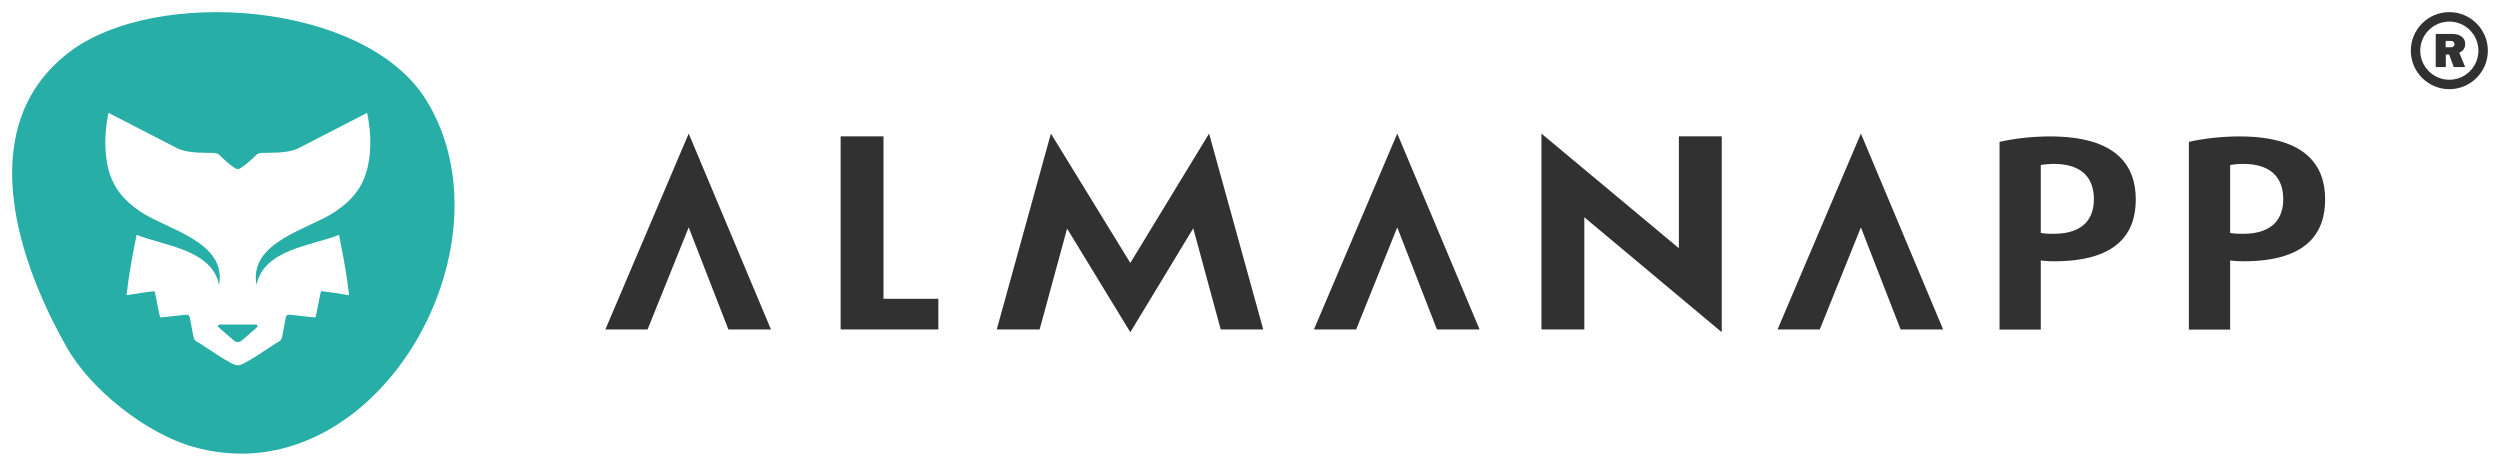
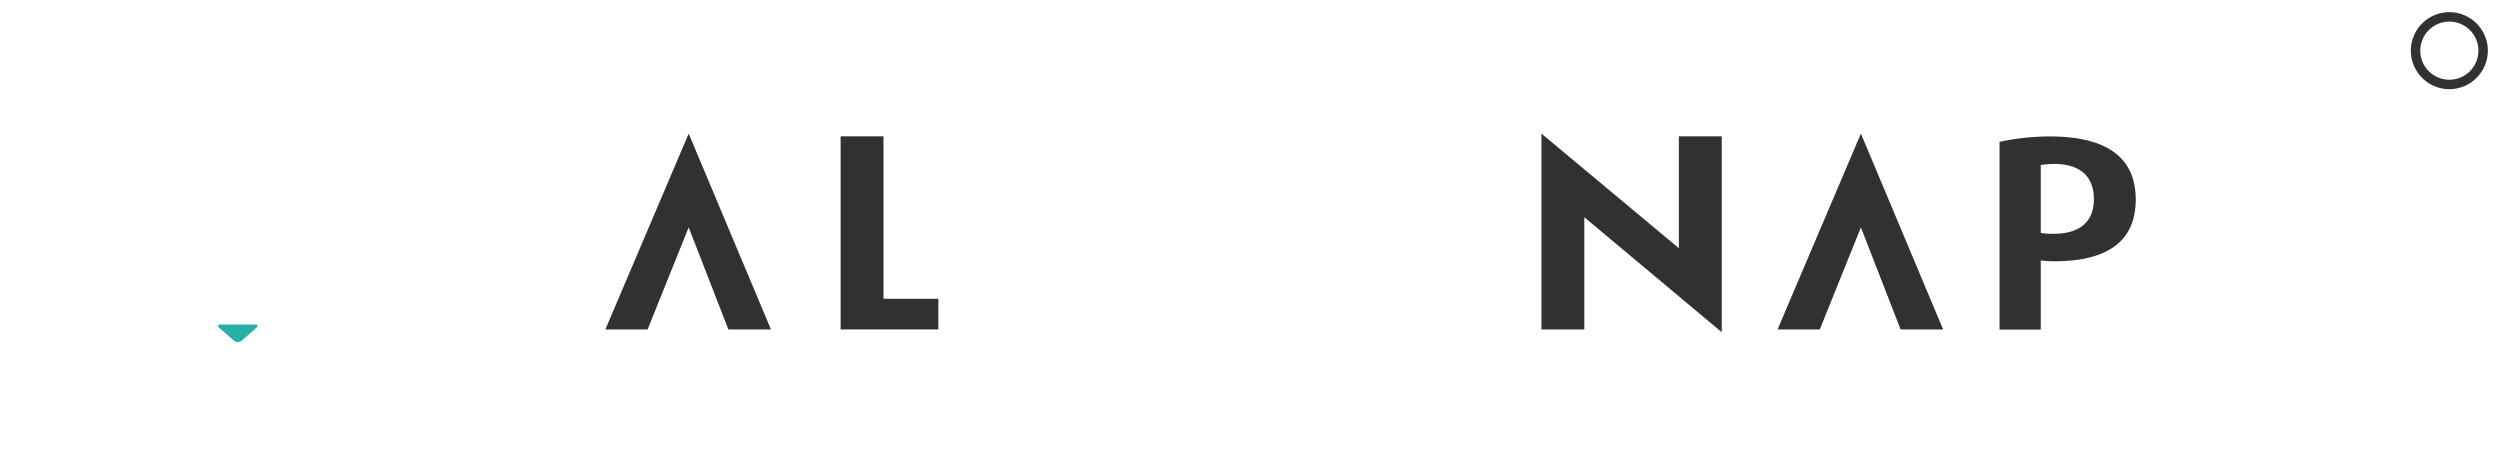
<svg xmlns="http://www.w3.org/2000/svg" xmlns:ns1="http://www.inkscape.org/namespaces/inkscape" xmlns:ns2="http://sodipodi.sourceforge.net/DTD/sodipodi-0.dtd" width="730.151" height="136.04" id="svg4619" version="1.1" ns1:version="0.48.5 r10040" ns2:docname="New document 4">
  <defs id="defs3" />
  <ns2:namedview ns1:document-units="mm" id="base" pagecolor="#ffffff" bordercolor="#666666" borderopacity="1.0" ns1:pageopacity="0.0" ns1:pageshadow="2" ns1:zoom="0.98994949" ns1:cx="324.24379" ns1:cy="-90.359716" ns1:current-layer="layer1" showgrid="false" units="mm" fit-margin-left="1" fit-margin-top="1" fit-margin-right="1" fit-margin-bottom="1" ns1:window-width="1920" ns1:window-height="1153" ns1:window-x="-4" ns1:window-y="-4" ns1:window-maximized="1" />
  <g ns1:label="Layer 1" ns1:groupmode="layer" id="layer1" transform="translate(-2.425,-7.502)">
    <path id="path3023" style="fill:#27aea6;fill-opacity:1;fill-rule:nonzero;stroke:none" d="m 66.817,102.294 c -0.807,0 -0.967,0.431 -0.357,0.959 l 4.306,3.741 c 0.309,0.264 0.707,0.398 1.112,0.398 0.402,0 0.807,-0.134 1.112,-0.398 l 4.299,-3.741 c 0.617,-0.528 0.457,-0.959 -0.353,-0.959 l -10.118,0 z" ns1:connector-curvature="0" />
-     <path id="path3027" style="fill:#27aea6;fill-opacity:1;fill-rule:nonzero;stroke:none" d="m 110.524,50.981 c -0.06,1.175 -0.175,2.343 -0.357,3.499 -0.093,0.595 -0.201,1.16 -0.335,1.718 -1.313,5.842 -4.458,9.705 -9.475,13.1 -7.656,5.184 -25.304,8.727 -23.025,21.415 2.157,-10.401 16.068,-11.416 24.114,-14.621 0.498,2.529 0.978,5.027 1.435,7.534 0.249,1.391 0.472,2.789 0.699,4.187 0.305,1.96 0.58,3.919 0.792,5.912 -1.264,-0.223 -7.909,-1.287 -8.184,-1.13 -0.249,0.257 -1.424,7.656 -1.714,7.623 -0.372,-0.041 -5.507,-0.558 -7.556,-0.811 -0.428,-0.021 -0.733,0.16 -0.952,0.498 -0.231,0.855 -0.933,5.191 -1.108,5.801 -0.286,1.294 -0.554,1.316 -1.941,2.116 -1.313,0.759 -9.791,6.794 -11.04,6.336 -1.261,0.457 -9.731,-5.578 -11.036,-6.336 -1.387,-0.799 -1.658,-0.822 -1.948,-2.116 -0.175,-0.61 -0.878,-4.946 -1.112,-5.801 -0.216,-0.338 -0.521,-0.521 -0.944,-0.498 -2.045,0.253 -7.188,0.77 -7.56,0.811 -0.29,0.034 -1.473,-7.366 -1.714,-7.623 -0.275,-0.156 -6.92,0.907 -8.192,1.13 0.167,-1.495 0.357,-2.975 0.576,-4.447 0.283,-1.963 0.617,-3.912 0.963,-5.86 0.435,-2.436 0.907,-4.867 1.402,-7.325 8.032,3.205 21.95,4.22 24.099,14.621 2.287,-12.687 -15.368,-16.231 -23.017,-21.415 -4.778,-3.239 -7.865,-6.894 -9.289,-12.286 -0.006,-0.03 -0.015,-0.06 -0.03,-0.086 0,-0.041 -0.006,-0.082 -0.018,-0.119 -0.182,-0.74 -0.35,-1.513 -0.472,-2.328 -0.175,-1.156 -0.297,-2.324 -0.357,-3.499 -0.182,-3.521 0.16,-7.091 0.87,-10.523 6.719,3.458 13.439,6.916 20.162,10.378 1.409,0.721 3.529,1.056 5.548,1.205 0.037,0.003 3.023,0.112 3.573,0.112 1.346,-0.006 2.027,-0.078 2.856,0.379 0.063,0.074 4.421,4.365 5.641,4.365 1.216,0 5.578,-4.291 5.63,-4.365 0.837,-0.457 1.525,-0.387 2.863,-0.379 0.55,0 3.544,-0.108 3.581,-0.112 2.012,-0.149 4.131,-0.483 5.548,-1.205 6.716,-3.462 13.435,-6.92 20.154,-10.378 0.71,3.432 1.052,7.002 0.87,10.523 M 126.852,36.647 C 109.03,7.992 47.965,3.429 22.608,22.766 18.384,25.989 15.086,29.615 12.572,33.538 -1.573,55.689 9.582,87.281 21.943,108.982 c 7.095,12.453 23.226,25.144 36.921,29.026 52.817,14.993 94.795,-58.276 67.989,-101.362" ns1:connector-curvature="0" />
-     <path id="path3031" style="fill:#313132;fill-opacity:1;fill-rule:nonzero;stroke:none" d="m 410.508,46.517 -24.337,57.205 12.33,0 12.007,-29.811 11.591,29.811 12.449,0 -24.04,-57.205 z" ns1:connector-curvature="0" />
    <path id="path3035" style="fill:#313132;fill-opacity:1;fill-rule:nonzero;stroke:none" d="m 247.94,103.723 0,-56.398 12.52,0 0,47.444 16.023,0 0,8.954 -28.543,0 z" ns1:connector-curvature="0" />
-     <path id="path3039" style="fill:#313132;fill-opacity:1;fill-rule:nonzero;stroke:none" d="m 355.551,46.517 15.818,57.205 -12.42,0 -8.024,-29.543 -18.377,30.35 -18.466,-30.268 -8.021,29.462 -12.52,0 15.811,-57.205 23.196,37.772 23.003,-37.772 z" ns1:connector-curvature="0" />
    <path id="path3043" style="fill:#313132;fill-opacity:1;fill-rule:nonzero;stroke:none" d="m 465.145,70.956 0,32.767 -12.528,0 0,-57.205 40.141,33.477 0,-32.671 12.52,0 0,57.205 -40.134,-33.574 z" ns1:connector-curvature="0" />
    <path id="path3047" style="fill:#313132;fill-opacity:1;fill-rule:nonzero;stroke:none" d="m 203.565,46.517 -24.337,57.205 12.327,0 12.011,-29.811 11.598,29.811 12.427,0 -24.025,-57.205 z" ns1:connector-curvature="0" />
    <path id="path3051" style="fill:#313132;fill-opacity:1;fill-rule:nonzero;stroke:none" d="m 545.92,46.517 -24.345,57.205 12.334,0 12.011,-29.811 11.598,29.811 12.42,0 -24.018,-57.205 z" ns1:connector-curvature="0" />
    <path id="path3055" style="fill:#313132;fill-opacity:1;fill-rule:nonzero;stroke:none" d="m 598.458,75.546 c 1.487,0.242 2.964,0.242 3.756,0.242 8.976,0 11.758,-4.771 11.758,-10.092 0,-5.719 -2.978,-10.33 -11.758,-10.33 -0.792,0 -2.268,0.086 -3.756,0.324 l 0,19.857 z m 27.744,-9.772 c 0,9.772 -5.332,18.038 -23.795,18.038 -2.075,0 -3.157,-0.156 -3.949,-0.234 l 0,20.18 -12.048,0 0,-54.825 c 4.544,-1.034 9.869,-1.588 14.707,-1.588 19.95,0 25.085,8.898 25.085,18.429" ns1:connector-curvature="0" />
-     <path id="path3059" style="fill:#313132;fill-opacity:1;fill-rule:nonzero;stroke:none" d="m 653.763,75.546 c 1.48,0.242 2.964,0.242 3.756,0.242 8.984,0 11.75,-4.771 11.75,-10.092 0,-5.719 -2.964,-10.33 -11.75,-10.33 -0.792,0 -2.276,0.086 -3.756,0.324 l 0,19.857 z m 27.744,-9.772 c 0,9.772 -5.332,18.038 -23.795,18.038 -2.075,0 -3.164,-0.156 -3.949,-0.234 l 0,20.18 -12.048,0 0,-54.825 c 4.544,-1.034 9.876,-1.588 14.714,-1.588 19.942,0 25.077,8.898 25.077,18.429" ns1:connector-curvature="0" />
    <path id="path3063" style="fill:#313132;fill-opacity:1;fill-rule:nonzero;stroke:none" d="m 717.776,13.808 c -4.685,0 -8.489,3.804 -8.489,8.493 0,4.682 3.804,8.489 8.489,8.489 4.693,0 8.497,-3.808 8.497,-8.489 0,-4.689 -3.804,-8.493 -8.497,-8.493 m 0,19.741 c -6.202,0 -11.248,-5.046 -11.248,-11.248 0,-6.206 5.046,-11.256 11.248,-11.256 6.202,0 11.256,5.05 11.256,11.256 0,6.202 -5.053,11.248 -11.256,11.248" ns1:connector-curvature="0" />
-     <path id="path3067" style="fill:#313132;fill-opacity:1;fill-rule:nonzero;stroke:none" d="m 718.263,19.456 -1.554,0 0,1.856 1.606,0 c 0.521,0 1.023,-0.364 0.956,-0.963 -0.056,-0.617 -0.483,-0.892 -1.008,-0.892 m 0.814,7.641 -1.357,-3.678 -0.967,0.011 0,3.666 -2.949,0 0,-9.687 4.815,0 c 2.142,0 3.748,1 3.789,2.833 0.037,1.714 -1.067,2.354 -1.729,2.648 l 1.729,4.206 -3.332,0 z" ns1:connector-curvature="0" />
  </g>
</svg>